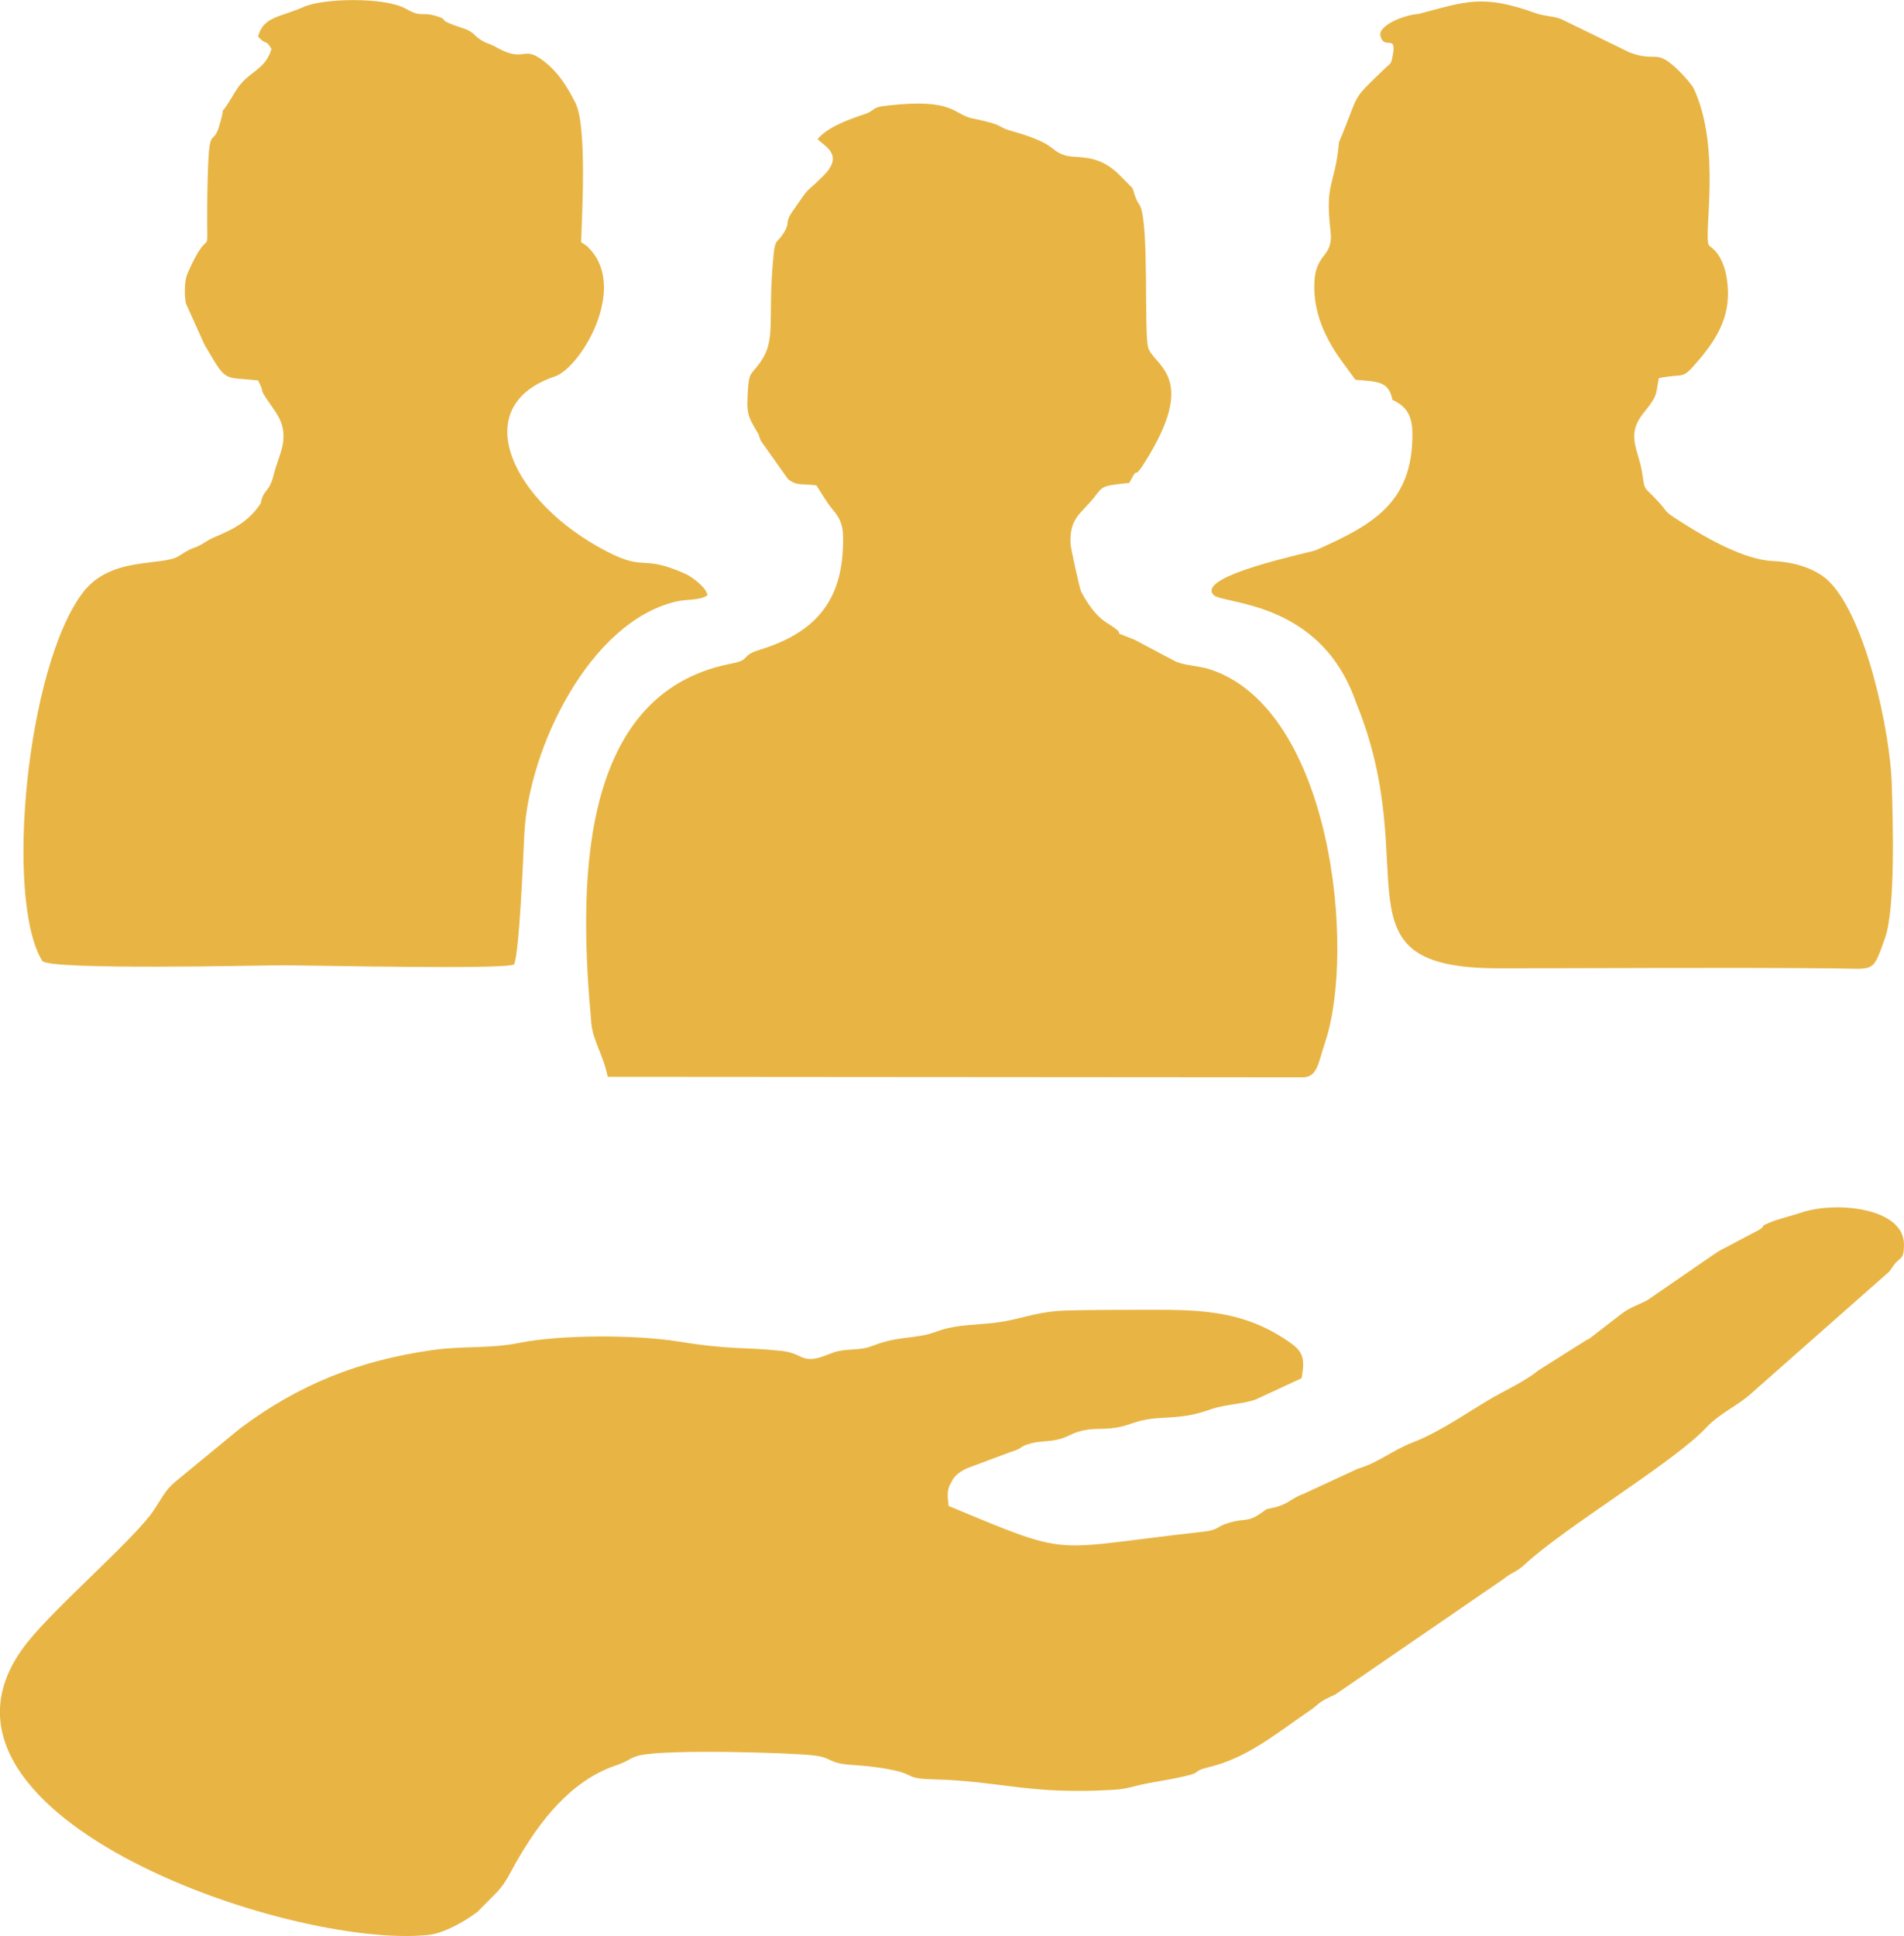
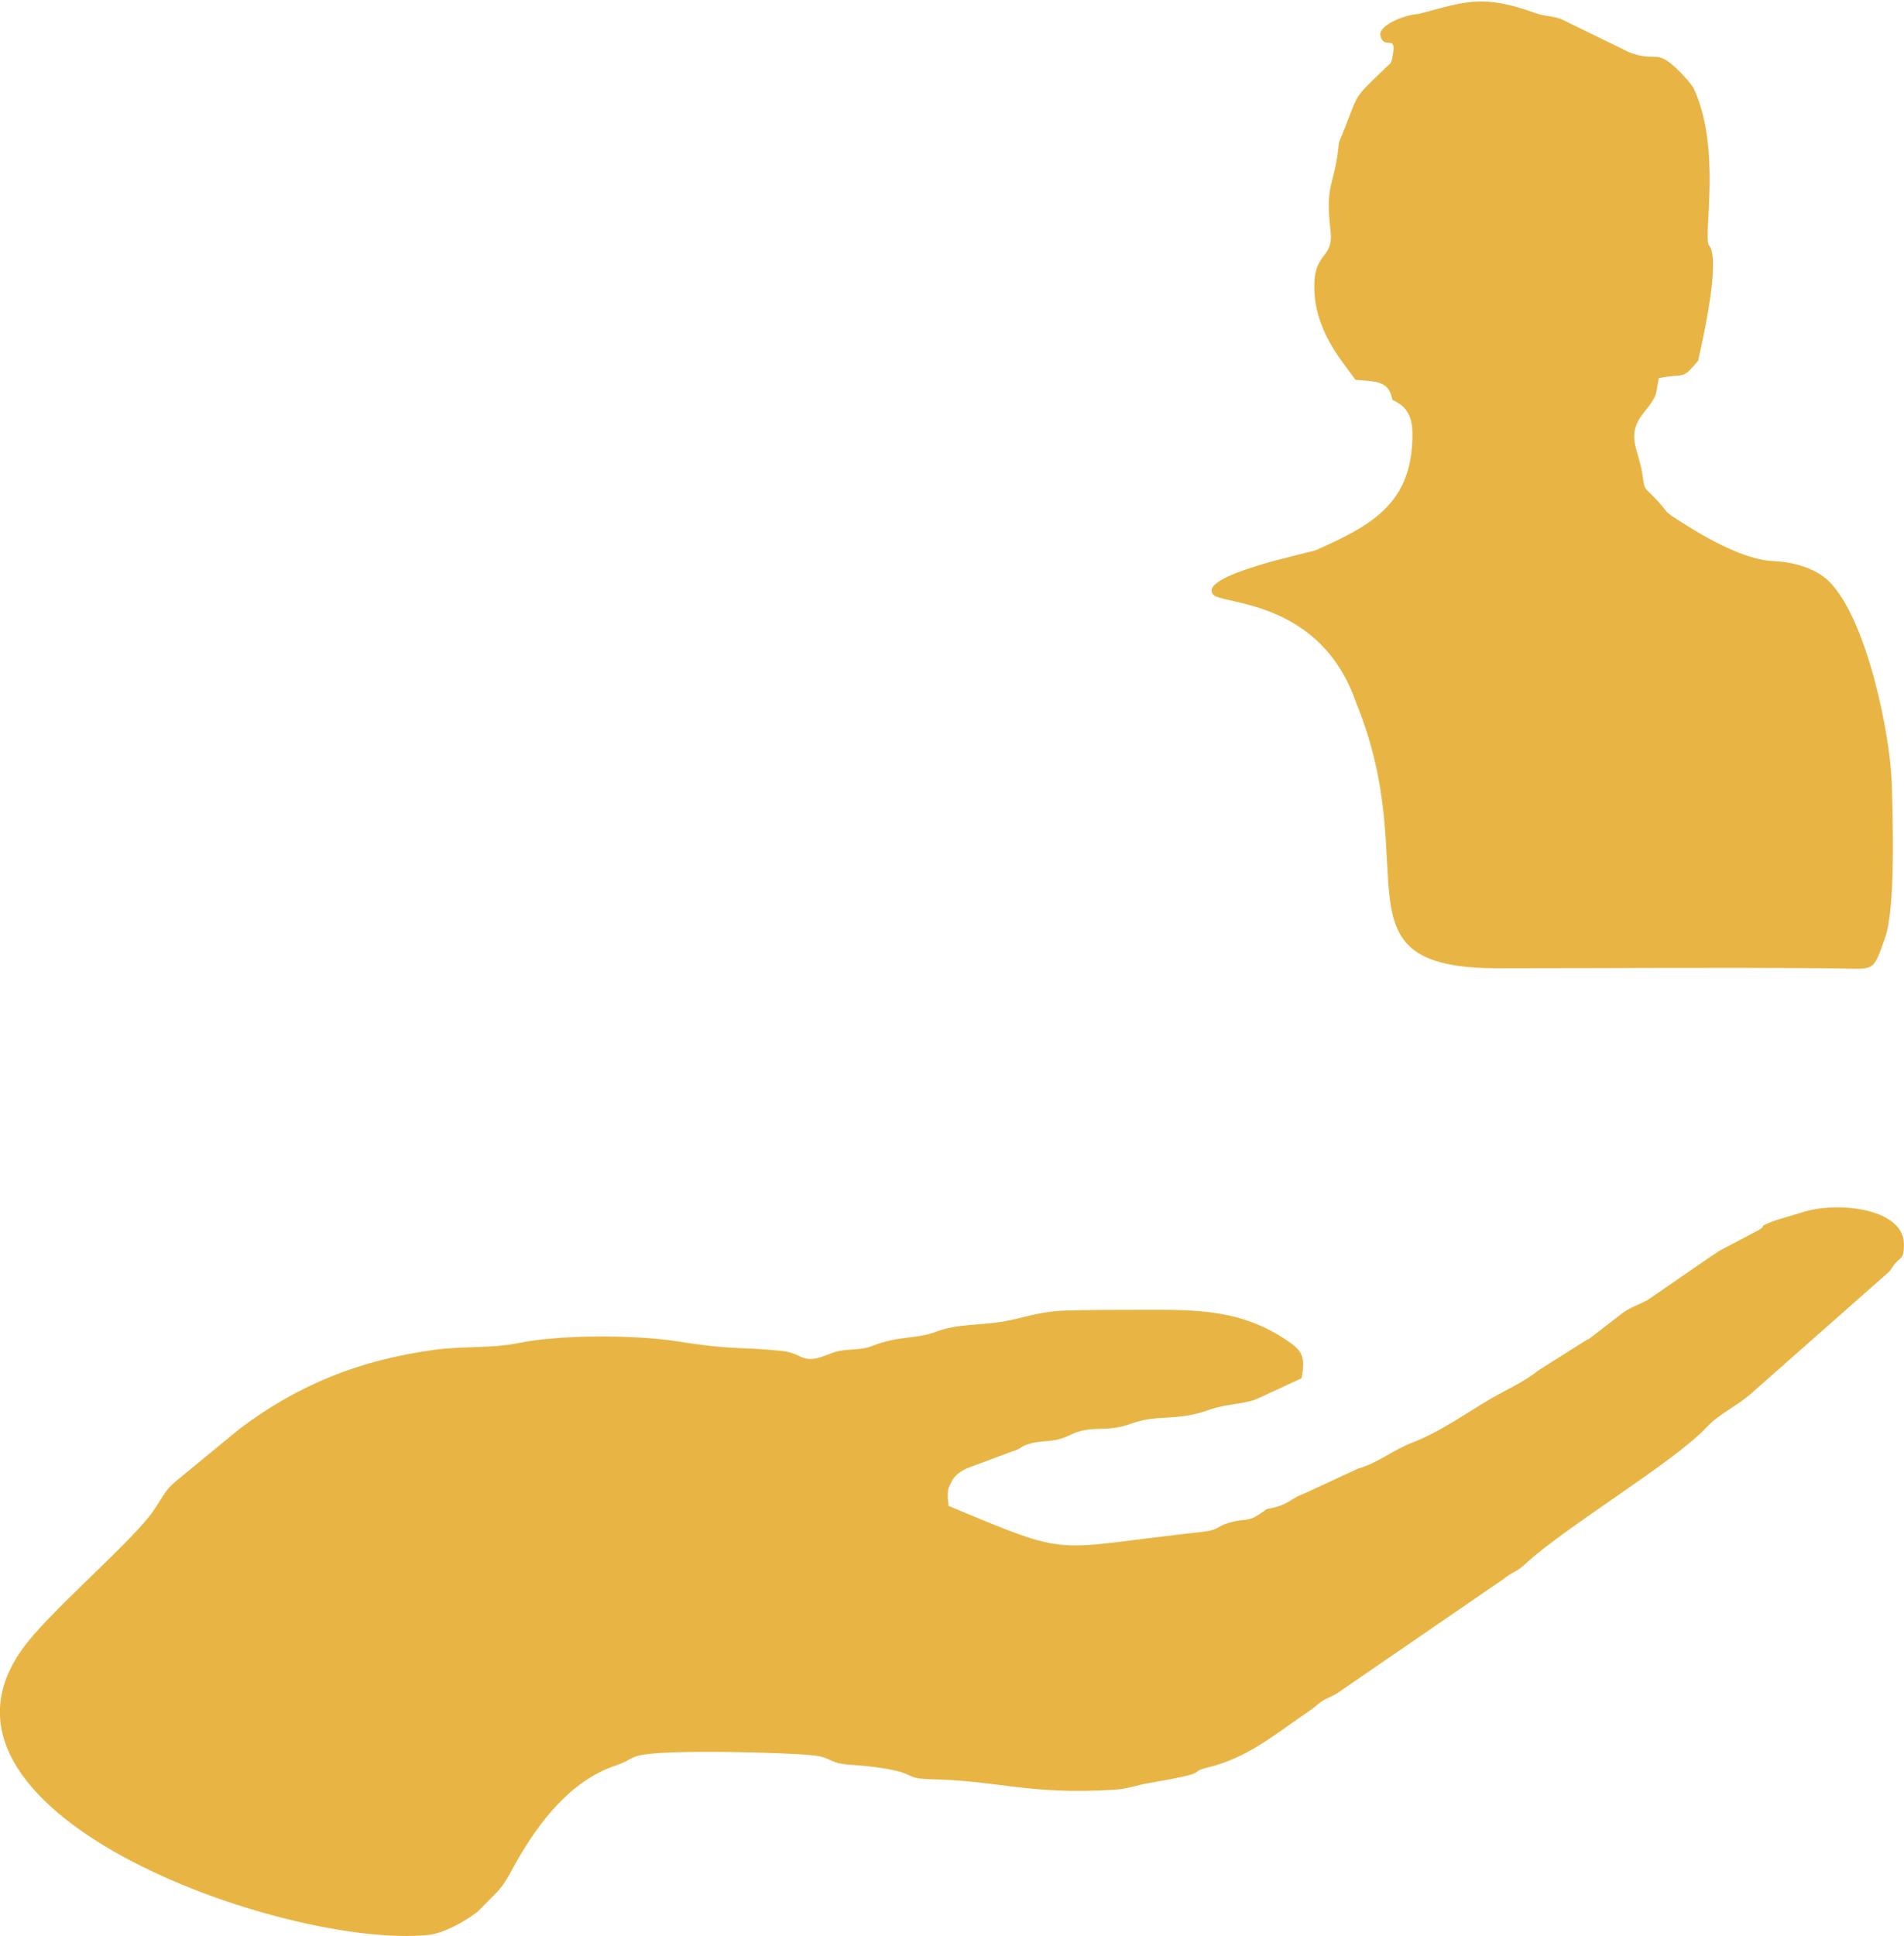
<svg xmlns="http://www.w3.org/2000/svg" width="61" height="62" viewBox="0 0 61 62" fill="none">
  <path fill-rule="evenodd" clip-rule="evenodd" d="M30.391 48.225C30.354 47.889 30.332 47.697 30.475 47.48C30.493 47.452 30.548 47.217 30.989 47.019L32.384 46.499C32.79 46.378 32.636 46.332 33.016 46.228C33.321 46.143 33.597 46.175 33.904 46.098C34.249 46.011 34.293 45.916 34.632 45.827C34.967 45.74 35.222 45.773 35.567 45.744C36.226 45.687 36.315 45.459 37.189 45.411C37.942 45.371 38.227 45.33 38.808 45.128C39.309 44.954 39.956 44.969 40.349 44.764L41.699 44.138C41.837 43.422 41.702 43.245 41.238 42.932C39.752 41.926 38.328 41.941 36.58 41.947C35.78 41.949 34.948 41.946 34.15 41.97C33.268 41.997 32.769 42.219 32.111 42.328C31.37 42.449 30.697 42.386 30.003 42.644C29.299 42.905 28.829 42.756 27.946 43.104C27.595 43.242 27.288 43.191 26.889 43.263C26.594 43.318 26.273 43.529 25.95 43.521C25.633 43.514 25.551 43.319 25.048 43.264C23.731 43.123 23.534 43.248 21.699 42.957C20.334 42.74 17.929 42.742 16.63 43.007C15.713 43.194 14.824 43.1 13.89 43.231C11.527 43.562 9.587 44.322 7.681 45.754L6.078 47.072C5.299 47.709 5.437 47.574 4.947 48.335C4.363 49.241 1.828 51.399 0.873 52.602C-3.412 57.999 9.177 62.431 13.724 61.967C14.209 61.917 14.872 61.544 15.232 61.273C15.25 61.26 15.275 61.243 15.293 61.231L15.937 60.581C16.227 60.264 16.351 59.958 16.555 59.604C17.285 58.336 18.279 57.027 19.733 56.538C20.177 56.389 20.178 56.283 20.516 56.211C21.42 56.017 25.278 56.126 26.066 56.217C26.678 56.287 26.518 56.47 27.275 56.52C27.776 56.554 28.192 56.597 28.678 56.703C29.283 56.834 29.032 56.964 29.902 56.984C32.049 57.034 32.968 57.483 35.673 57.319C36.149 57.291 36.358 57.183 36.791 57.107C39.03 56.72 37.892 56.799 38.762 56.585C39.869 56.312 40.722 55.65 41.632 55.011L42.053 54.719C42.394 54.432 42.355 54.471 42.791 54.26L48.164 50.572C48.476 50.319 48.556 50.376 48.874 50.081C50.156 48.894 53.639 46.822 54.674 45.71C55.098 45.256 55.721 44.992 56.148 44.588L60.525 40.725C60.606 40.624 60.586 40.642 60.653 40.545C60.878 40.224 60.999 40.38 60.999 39.854C61.001 38.672 58.804 38.46 57.71 38.834C57.486 38.91 56.941 39.049 56.712 39.146C56.279 39.329 56.642 39.214 56.349 39.39L55.093 40.052C54.95 40.141 54.889 40.193 54.733 40.292L52.781 41.636C52.468 41.801 52.225 41.869 51.968 42.062L50.91 42.877C50.887 42.887 50.859 42.898 50.836 42.909L49.276 43.894C48.836 44.255 48.211 44.526 47.703 44.828C46.942 45.282 46.096 45.872 45.27 46.19C44.607 46.445 44.156 46.848 43.509 47.032L41.776 47.835C41.393 47.972 41.28 48.154 40.907 48.255C40.425 48.384 40.709 48.25 40.377 48.473C39.947 48.763 39.906 48.611 39.39 48.762C38.912 48.901 39.105 48.992 38.497 49.059C33.544 49.605 34.444 49.913 30.39 48.227L30.391 48.225Z" fill="#E8B545" />
-   <path fill-rule="evenodd" clip-rule="evenodd" d="M26.191 4.458C26.472 4.716 27.041 4.981 26.361 5.649C25.709 6.292 26.03 5.848 25.385 6.777C25.121 7.158 25.343 7.101 25.088 7.493C24.902 7.781 24.836 7.636 24.785 8.15C24.562 10.391 24.927 10.912 24.25 11.743C24.038 12.005 23.997 11.986 23.965 12.436C23.908 13.227 23.958 13.32 24.215 13.762C24.398 14.075 24.23 13.756 24.373 14.113L25.242 15.338C25.535 15.578 25.682 15.479 26.154 15.543C26.369 15.867 26.455 16.052 26.722 16.375C27.023 16.739 27.03 17.042 27.001 17.621C26.914 19.3 26.075 20.276 24.346 20.808C23.685 21.011 24.096 21.124 23.416 21.255C18.396 22.229 18.568 28.652 18.946 32.776C18.998 33.338 19.327 33.77 19.469 34.486L41.74 34.502C42.212 34.497 42.232 34.041 42.456 33.372C43.438 30.448 42.692 22.713 38.756 21.433C38.376 21.31 37.92 21.32 37.619 21.161L36.361 20.494C35.308 20.075 36.349 20.505 35.436 19.929C35.103 19.719 34.811 19.285 34.639 18.949C34.589 18.852 34.303 17.545 34.297 17.414C34.27 16.69 34.543 16.501 34.871 16.142C35.398 15.566 35.114 15.576 36.179 15.465C36.568 14.73 36.187 15.629 36.822 14.568C38.352 12.006 36.932 11.695 36.783 11.121C36.647 10.6 36.82 7.176 36.525 6.593C36.434 6.414 36.502 6.611 36.382 6.322C36.332 6.202 36.314 6.089 36.28 6.023L35.848 5.586C35.108 4.861 34.475 5.117 34.056 4.954C33.604 4.78 33.807 4.588 32.384 4.188C31.907 4.055 32.239 4.012 31.158 3.793C30.537 3.668 30.578 3.128 28.394 3.385C28.001 3.431 28.079 3.466 27.826 3.606C27.698 3.677 26.59 3.954 26.193 4.459L26.191 4.458Z" fill="#E8B545" />
-   <path fill-rule="evenodd" clip-rule="evenodd" d="M45.448 0.445C44.908 0.49 44.158 0.836 44.224 1.138C44.339 1.647 44.78 1.019 44.607 1.846C44.559 2.075 44.541 2.025 44.386 2.176C43.226 3.297 43.603 2.878 42.898 4.559C42.765 6.002 42.442 5.794 42.628 7.405C42.727 8.257 42.153 8.07 42.11 9.038C42.066 10 42.453 10.816 42.961 11.531L43.424 12.163C44.145 12.224 44.487 12.2 44.612 12.808C45.094 13.026 45.252 13.352 45.251 13.927C45.246 16.113 43.967 16.814 42.164 17.617C41.984 17.698 38.327 18.425 38.871 19.044C39.117 19.368 42.301 19.174 43.446 22.503C45.666 27.914 42.586 31.01 48.012 31.01C51.579 31.01 55.166 30.98 58.732 31.012C60.081 31.025 59.987 31.181 60.392 30.041C60.733 29.079 60.643 26.237 60.608 25.096C60.558 23.474 59.802 19.835 58.612 18.633C58.188 18.206 57.48 17.996 56.808 17.969C55.903 17.931 54.704 17.252 53.932 16.763C53.157 16.271 53.577 16.516 52.973 15.902C52.652 15.575 52.698 15.706 52.609 15.133C52.5 14.437 52.124 13.985 52.569 13.343C52.745 13.089 53.018 12.833 53.071 12.533L53.145 12.111C54.007 11.933 53.847 12.207 54.404 11.556C55.084 10.763 55.485 10.016 55.327 8.947C55.198 8.072 54.771 7.908 54.744 7.847C54.574 7.457 55.147 4.749 54.27 2.847C54.206 2.708 53.922 2.399 53.784 2.264C53.029 1.525 53.101 2.01 52.216 1.683L50.014 0.61C49.746 0.507 49.483 0.524 49.194 0.42C47.486 -0.195 46.962 0.049 45.45 0.446L45.448 0.445Z" fill="#E8B545" />
-   <path fill-rule="evenodd" clip-rule="evenodd" d="M8.354 16.117C7.834 16.933 6.979 17.105 6.643 17.32C6.106 17.664 6.348 17.407 5.729 17.806C5.198 18.148 3.56 17.795 2.659 18.972C0.846 21.341 0.141 28.821 1.358 30.779C1.657 31.077 8.447 30.914 8.974 30.914C10.079 30.914 16.114 31.056 16.467 30.888C16.639 30.56 16.763 27.417 16.8 26.688C16.938 23.97 18.888 19.913 21.66 19.265C22.044 19.176 22.397 19.242 22.666 19.064C22.639 18.83 22.191 18.478 21.941 18.368C20.513 17.741 20.712 18.317 19.439 17.66C16.411 16.096 14.934 13.011 17.773 12.058C18.591 11.783 20.086 9.303 18.924 8.005C18.736 7.796 18.82 7.912 18.618 7.749C18.648 6.86 18.807 4.044 18.44 3.305C18.171 2.769 17.879 2.301 17.399 1.94C16.734 1.438 16.84 2.012 15.961 1.547C15.769 1.444 15.993 1.551 15.757 1.442C15.665 1.399 15.622 1.392 15.546 1.355C15.129 1.153 15.264 1.045 14.815 0.898C13.883 0.593 14.451 0.66 13.995 0.519C13.461 0.355 13.542 0.583 13.008 0.282C12.324 -0.102 10.364 -0.057 9.742 0.216C8.941 0.569 8.446 0.523 8.267 1.169C8.562 1.5 8.484 1.209 8.698 1.569C8.479 2.291 7.937 2.263 7.538 2.934C6.788 4.201 7.353 2.92 7.027 4.023C6.815 4.742 6.702 3.917 6.655 5.655C6.576 8.664 6.814 7.2 6.249 8.251C6.17 8.398 5.996 8.761 5.968 8.873C5.912 9.099 5.906 9.496 5.959 9.726L6.551 11.037C7.282 12.278 7.11 12.059 8.267 12.183C8.549 12.718 8.187 12.276 8.741 13.063C8.957 13.37 9.118 13.649 9.074 14.123C9.042 14.462 8.876 14.768 8.767 15.211C8.621 15.798 8.439 15.648 8.355 16.12L8.354 16.117Z" fill="#E8B545" />
+   <path fill-rule="evenodd" clip-rule="evenodd" d="M45.448 0.445C44.908 0.49 44.158 0.836 44.224 1.138C44.339 1.647 44.78 1.019 44.607 1.846C44.559 2.075 44.541 2.025 44.386 2.176C43.226 3.297 43.603 2.878 42.898 4.559C42.765 6.002 42.442 5.794 42.628 7.405C42.727 8.257 42.153 8.07 42.11 9.038C42.066 10 42.453 10.816 42.961 11.531L43.424 12.163C44.145 12.224 44.487 12.2 44.612 12.808C45.094 13.026 45.252 13.352 45.251 13.927C45.246 16.113 43.967 16.814 42.164 17.617C41.984 17.698 38.327 18.425 38.871 19.044C39.117 19.368 42.301 19.174 43.446 22.503C45.666 27.914 42.586 31.01 48.012 31.01C51.579 31.01 55.166 30.98 58.732 31.012C60.081 31.025 59.987 31.181 60.392 30.041C60.733 29.079 60.643 26.237 60.608 25.096C60.558 23.474 59.802 19.835 58.612 18.633C58.188 18.206 57.48 17.996 56.808 17.969C55.903 17.931 54.704 17.252 53.932 16.763C53.157 16.271 53.577 16.516 52.973 15.902C52.652 15.575 52.698 15.706 52.609 15.133C52.5 14.437 52.124 13.985 52.569 13.343C52.745 13.089 53.018 12.833 53.071 12.533L53.145 12.111C54.007 11.933 53.847 12.207 54.404 11.556C55.198 8.072 54.771 7.908 54.744 7.847C54.574 7.457 55.147 4.749 54.27 2.847C54.206 2.708 53.922 2.399 53.784 2.264C53.029 1.525 53.101 2.01 52.216 1.683L50.014 0.61C49.746 0.507 49.483 0.524 49.194 0.42C47.486 -0.195 46.962 0.049 45.45 0.446L45.448 0.445Z" fill="#E8B545" />
</svg>